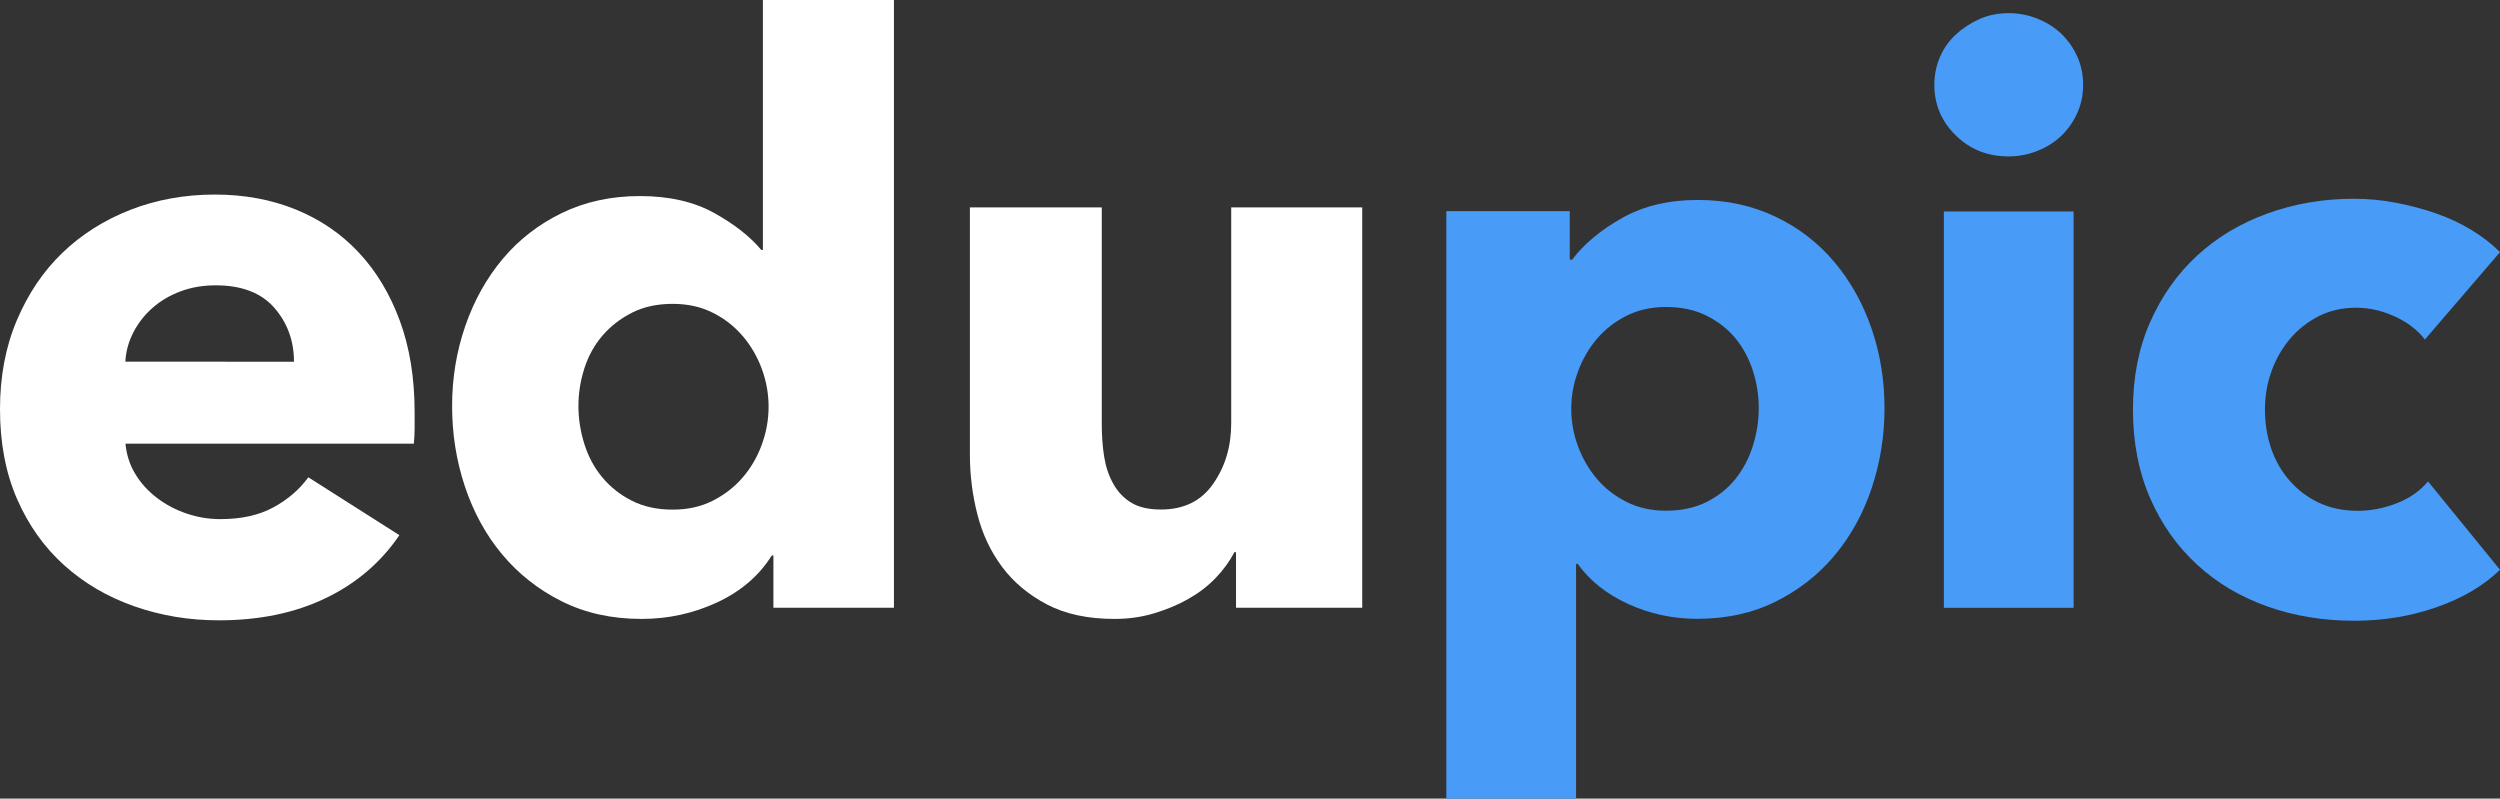
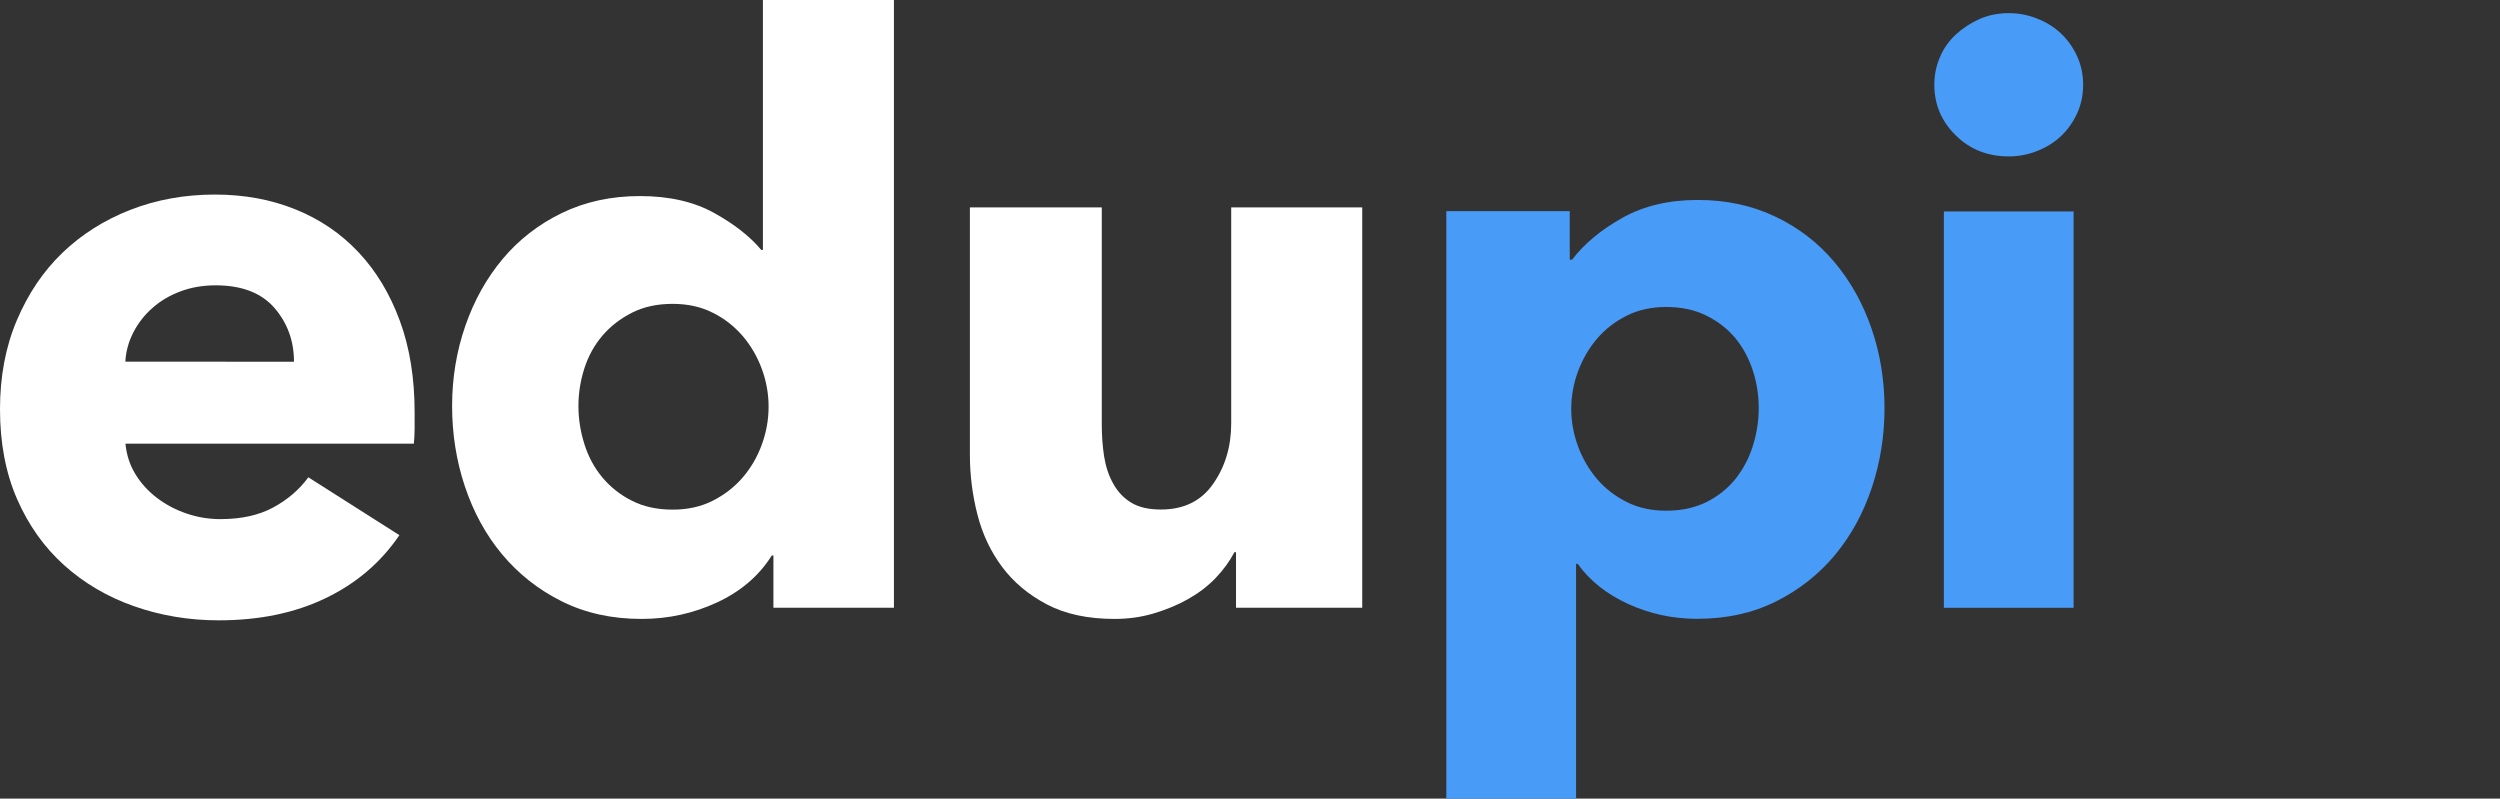
<svg xmlns="http://www.w3.org/2000/svg" width="216" height="69" viewBox="0 0 216 69" fill="none">
  <rect x="0" y="0" width="216" height="69" fill="#333333" stroke="none" />
  <g clip-path="url(#clip0_1_55)">
    <path d="M162.822 35.25C162.822 37.634 162.461 39.925 161.729 42.123C160.998 44.321 159.943 46.258 158.554 47.934C157.166 49.61 155.463 50.951 153.463 51.957C151.455 52.963 149.177 53.466 146.632 53.466C144.531 53.466 142.55 53.038 140.689 52.19C138.829 51.343 137.366 50.188 136.311 48.716H136.172V69H124.963V18.244H135.626V22.435H135.83C136.876 21.057 138.329 19.855 140.171 18.822C142.013 17.788 144.188 17.276 146.697 17.276C149.159 17.276 151.39 17.76 153.398 18.719C155.407 19.678 157.101 20.991 158.49 22.64C159.878 24.288 160.952 26.207 161.702 28.386C162.451 30.565 162.822 32.875 162.822 35.25ZM151.954 35.25C151.954 34.151 151.788 33.071 151.445 32.018C151.103 30.966 150.603 30.034 149.946 29.233C149.289 28.433 148.455 27.781 147.447 27.278C146.447 26.775 145.281 26.523 143.957 26.523C142.679 26.523 141.541 26.775 140.541 27.278C139.541 27.781 138.681 28.442 137.977 29.271C137.274 30.1 136.728 31.04 136.339 32.093C135.95 33.145 135.756 34.225 135.756 35.324C135.756 36.423 135.95 37.504 136.339 38.556C136.728 39.608 137.274 40.549 137.977 41.378C138.681 42.206 139.541 42.868 140.541 43.371C141.541 43.874 142.679 44.125 143.957 44.125C145.281 44.125 146.438 43.874 147.447 43.371C148.446 42.868 149.279 42.206 149.946 41.378C150.603 40.549 151.112 39.599 151.445 38.528C151.788 37.448 151.954 36.358 151.954 35.25Z" fill="#489BF6" />
    <path d="M179.983 7.329C179.983 8.205 179.816 9.015 179.474 9.769C179.132 10.524 178.678 11.176 178.104 11.725C177.53 12.275 176.854 12.712 176.049 13.029C175.253 13.355 174.42 13.513 173.55 13.513C171.726 13.513 170.199 12.908 168.968 11.688C167.737 10.477 167.126 9.015 167.126 7.32C167.126 6.491 167.283 5.7 167.607 4.945C167.922 4.191 168.385 3.539 168.977 2.99C169.57 2.44 170.255 1.993 171.023 1.648C171.791 1.304 172.643 1.136 173.55 1.136C174.42 1.136 175.244 1.295 176.049 1.621C176.845 1.937 177.53 2.375 178.104 2.924C178.669 3.474 179.132 4.126 179.474 4.88C179.816 5.634 179.983 6.463 179.983 7.329ZM167.95 52.516V18.272H179.159V52.516H167.95Z" fill="#489BF6" />
-     <path d="M209.511 29.336C208.873 28.507 208.012 27.846 206.91 27.343C205.809 26.84 204.698 26.588 203.559 26.588C202.375 26.588 201.301 26.831 200.347 27.315C199.394 27.799 198.57 28.442 197.885 29.243C197.2 30.044 196.663 30.975 196.274 32.027C195.886 33.08 195.691 34.207 195.691 35.399C195.691 36.591 195.876 37.718 196.237 38.77C196.598 39.822 197.135 40.754 197.848 41.554C198.552 42.355 199.394 42.989 200.375 43.445C201.356 43.901 202.458 44.134 203.689 44.134C204.827 44.134 205.957 43.92 207.077 43.482C208.197 43.045 209.095 42.421 209.78 41.592L216 49.228C214.584 50.607 212.76 51.678 210.529 52.46C208.299 53.242 205.929 53.633 203.42 53.633C200.727 53.633 198.218 53.224 195.895 52.395C193.562 51.566 191.535 50.365 189.823 48.781C188.101 47.198 186.75 45.289 185.768 43.035C184.787 40.791 184.287 38.248 184.287 35.399C184.287 32.605 184.778 30.081 185.768 27.837C186.759 25.592 188.11 23.674 189.823 22.09C191.544 20.507 193.562 19.297 195.895 18.449C198.228 17.602 200.718 17.173 203.356 17.173C204.587 17.173 205.809 17.285 207.012 17.518C208.215 17.75 209.382 18.058 210.502 18.449C211.622 18.84 212.64 19.324 213.575 19.892C214.51 20.47 215.315 21.094 216 21.783L209.511 29.336Z" fill="#489BF6" />
    <path d="M35.823 35.622C35.823 36.088 35.823 36.544 35.823 37.01C35.823 37.476 35.795 37.913 35.758 38.332H10.839C10.932 39.301 11.219 40.186 11.7 40.968C12.181 41.76 12.802 42.439 13.561 43.017C14.32 43.594 15.171 44.051 16.116 44.367C17.06 44.693 18.041 44.852 19.05 44.852C20.846 44.852 22.364 44.516 23.604 43.846C24.844 43.175 25.863 42.309 26.64 41.238L34.508 46.239C32.898 48.605 30.768 50.421 28.121 51.687C25.474 52.963 22.401 53.596 18.902 53.596C16.319 53.596 13.885 53.187 11.58 52.376C9.275 51.566 7.266 50.383 5.545 48.837C3.814 47.282 2.462 45.373 1.472 43.11C0.491 40.856 0 38.267 0 35.352C0 32.53 0.481 29.969 1.453 27.678C2.425 25.387 3.73 23.441 5.387 21.848C7.044 20.256 8.997 19.017 11.256 18.133C13.505 17.257 15.949 16.81 18.569 16.81C21.096 16.81 23.428 17.238 25.539 18.095C27.658 18.952 29.473 20.191 30.991 21.811C32.509 23.432 33.694 25.397 34.545 27.716C35.397 30.025 35.823 32.661 35.823 35.622ZM25.4 31.255C25.4 29.448 24.835 27.902 23.706 26.598C22.577 25.303 20.883 24.652 18.633 24.652C17.532 24.652 16.514 24.829 15.597 25.173C14.671 25.518 13.866 25.993 13.181 26.598C12.487 27.203 11.941 27.911 11.524 28.712C11.108 29.522 10.876 30.37 10.83 31.245L25.4 31.255Z" fill="#FFFFFF" />
    <path d="M66.823 52.507V47.99H66.684C65.582 49.75 63.999 51.1 61.954 52.05C59.908 53 57.733 53.475 55.428 53.475C52.845 53.475 50.55 52.963 48.523 51.948C46.495 50.933 44.783 49.573 43.376 47.887C41.969 46.202 40.904 44.237 40.164 42.02C39.423 39.794 39.062 37.485 39.062 35.073C39.062 32.661 39.442 30.36 40.201 28.163C40.96 25.965 42.043 24.027 43.441 22.36C44.838 20.694 46.551 19.371 48.55 18.402C50.55 17.434 52.799 16.94 55.28 16.94C57.807 16.94 59.945 17.425 61.704 18.402C63.453 19.371 64.814 20.442 65.777 21.597H65.915V0H77.236V52.507H66.823ZM66.406 35.138C66.406 34.03 66.212 32.94 65.823 31.878C65.434 30.817 64.879 29.867 64.166 29.029C63.453 28.2 62.592 27.52 61.574 27.017C60.565 26.505 59.408 26.253 58.121 26.253C56.788 26.253 55.613 26.505 54.604 27.017C53.595 27.529 52.743 28.19 52.049 29.001C51.355 29.811 50.837 30.752 50.494 31.813C50.152 32.875 49.976 33.965 49.976 35.082C49.976 36.19 50.152 37.289 50.494 38.379C50.837 39.468 51.355 40.428 52.049 41.257C52.743 42.085 53.595 42.765 54.604 43.268C55.613 43.78 56.788 44.032 58.121 44.032C59.408 44.032 60.556 43.78 61.574 43.268C62.583 42.756 63.453 42.085 64.166 41.257C64.879 40.428 65.434 39.478 65.823 38.407C66.212 37.336 66.406 36.255 66.406 35.138Z" fill="#FFFFFF" />
    <path d="M106.792 52.507V47.711H106.653C106.237 48.502 105.7 49.238 105.033 49.936C104.367 50.635 103.58 51.231 102.682 51.743C101.784 52.255 100.794 52.665 99.711 52.991C98.628 53.317 97.489 53.475 96.295 53.475C93.99 53.475 92.046 53.056 90.464 52.227C88.871 51.389 87.585 50.318 86.594 48.996C85.604 47.673 84.891 46.174 84.456 44.479C84.021 42.793 83.799 41.061 83.799 39.301V17.918H95.194V36.665C95.194 37.634 95.258 38.565 95.397 39.441C95.536 40.316 95.795 41.108 96.193 41.806C96.582 42.505 97.1 43.045 97.749 43.436C98.396 43.827 99.248 44.023 100.303 44.023C102.284 44.023 103.793 43.287 104.82 41.797C105.857 40.316 106.376 38.574 106.376 36.591V17.918H117.696V52.507H106.792Z" fill="#FFFFFF" />
  </g>
  <defs>
    <clipPath id="clip0_1_55">
      <rect width="216" height="69" fill="white" />
    </clipPath>
  </defs>
</svg>